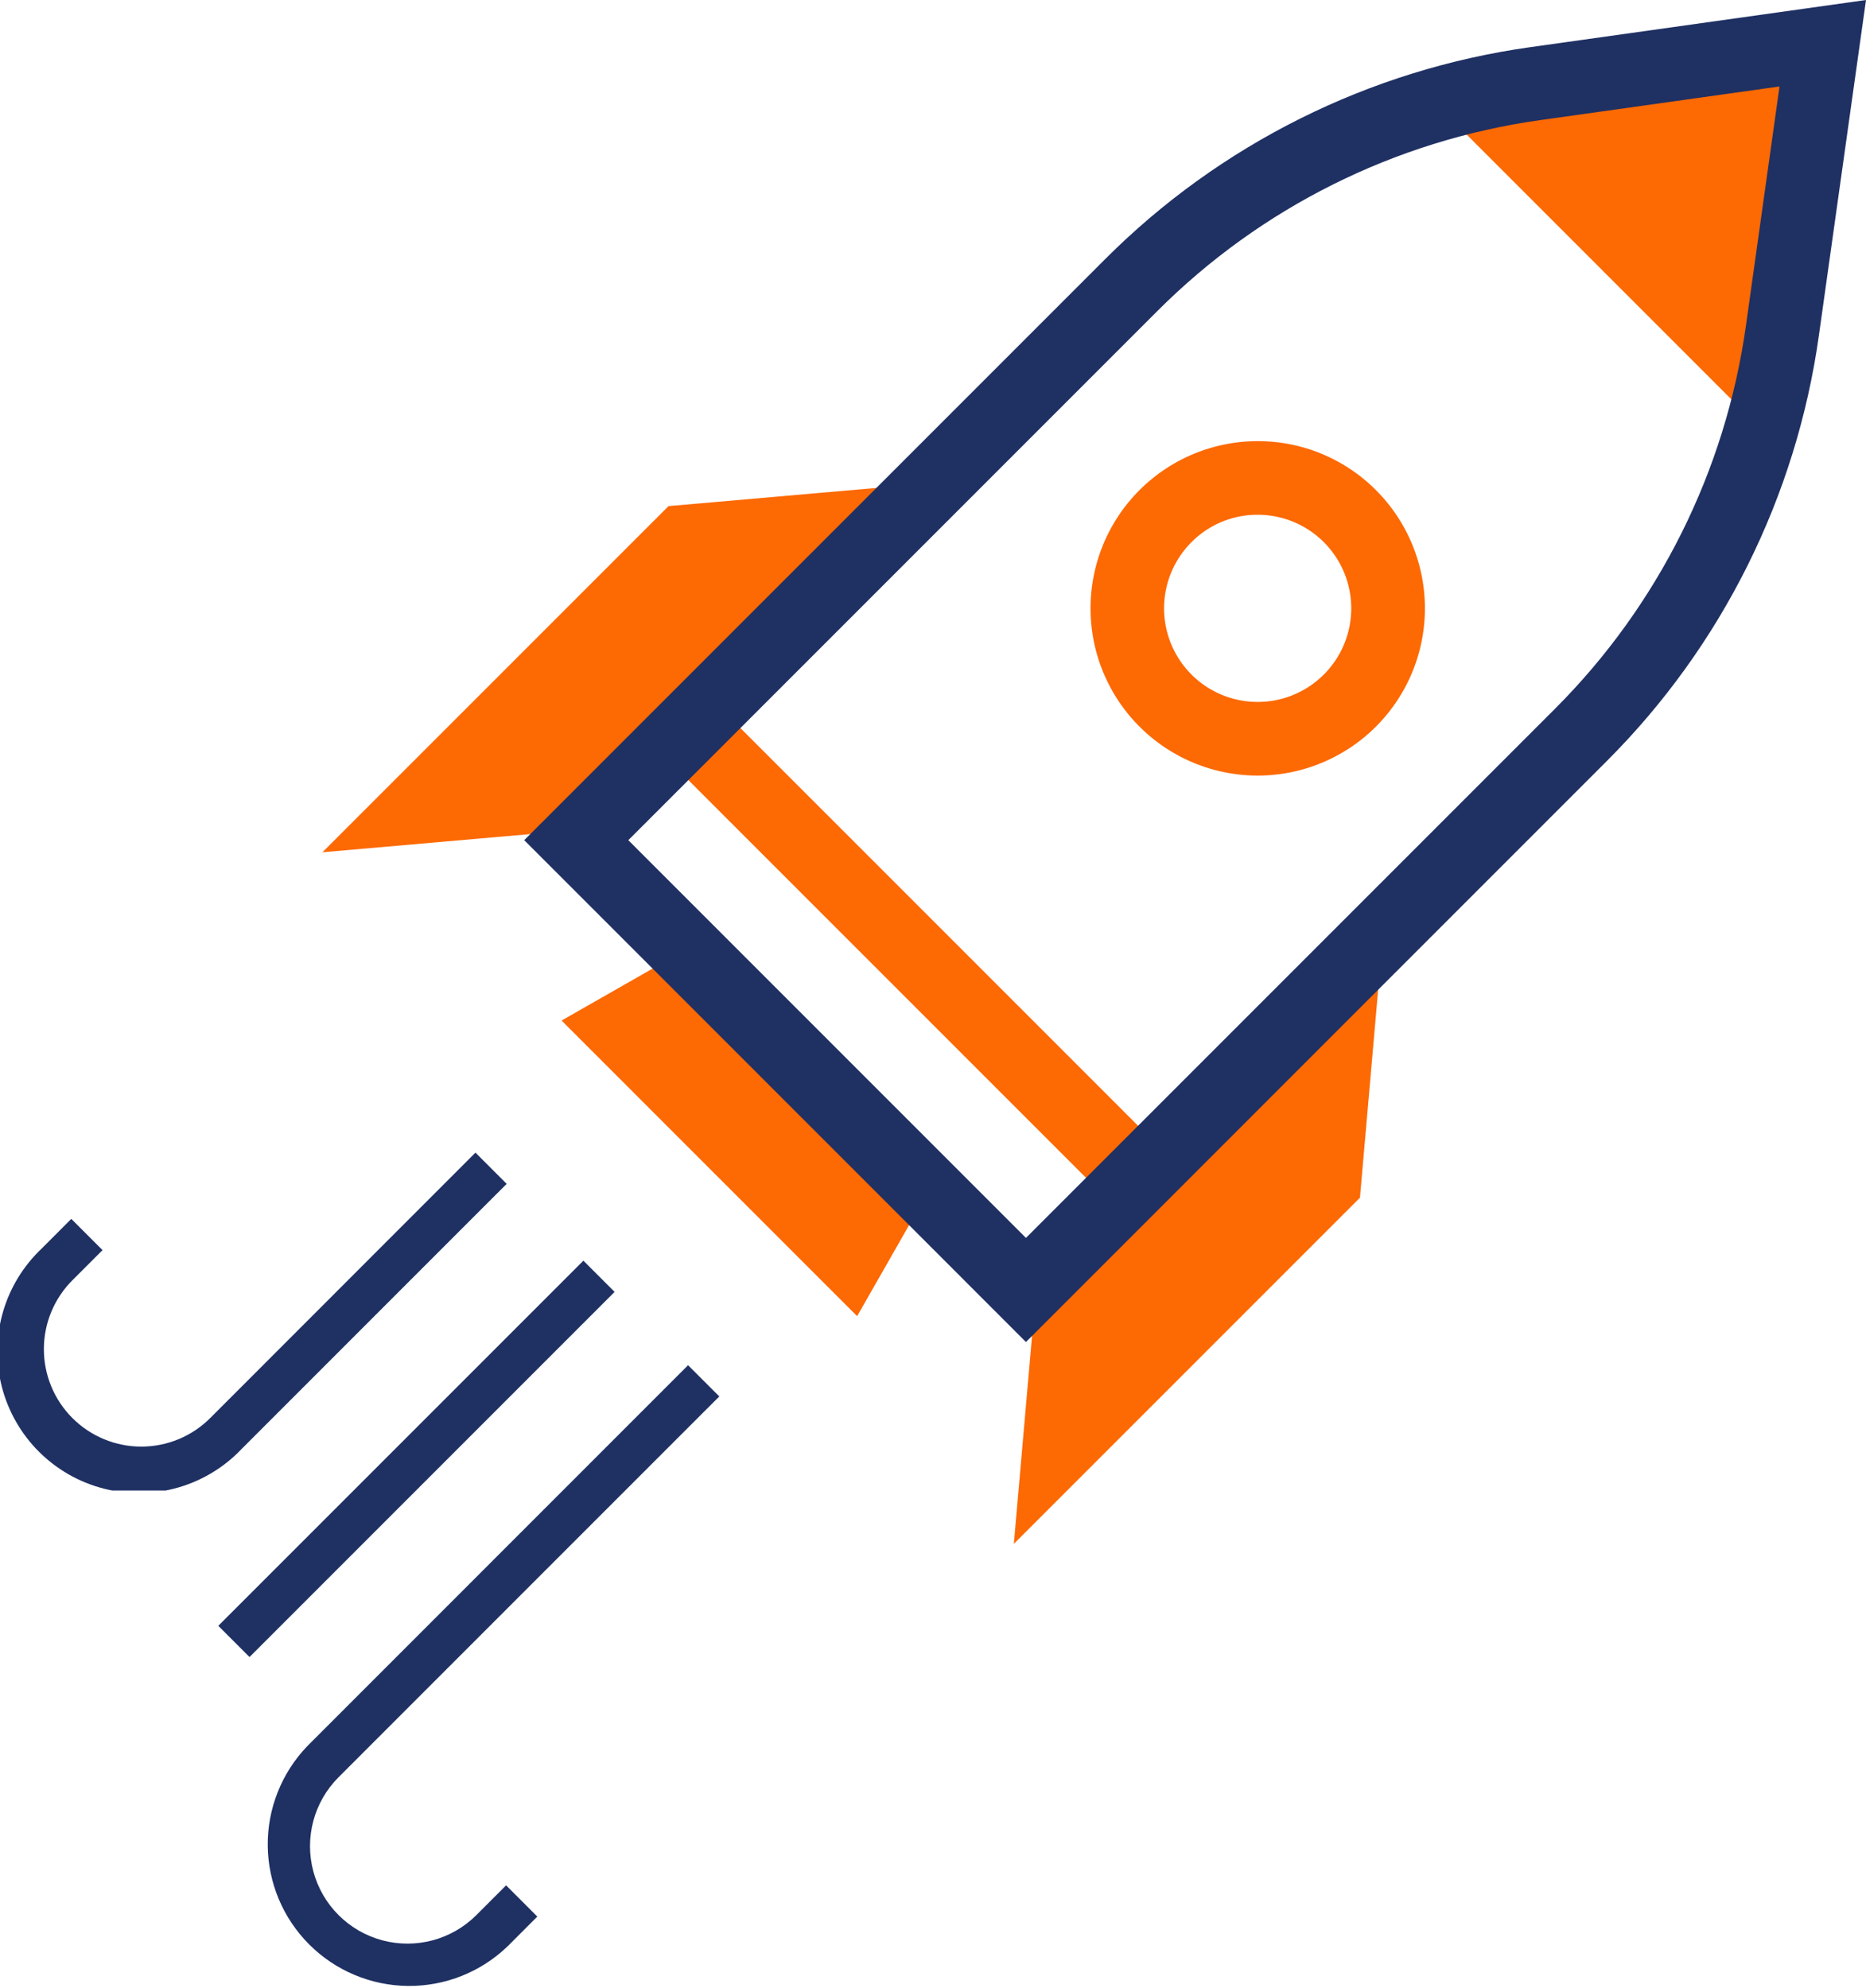
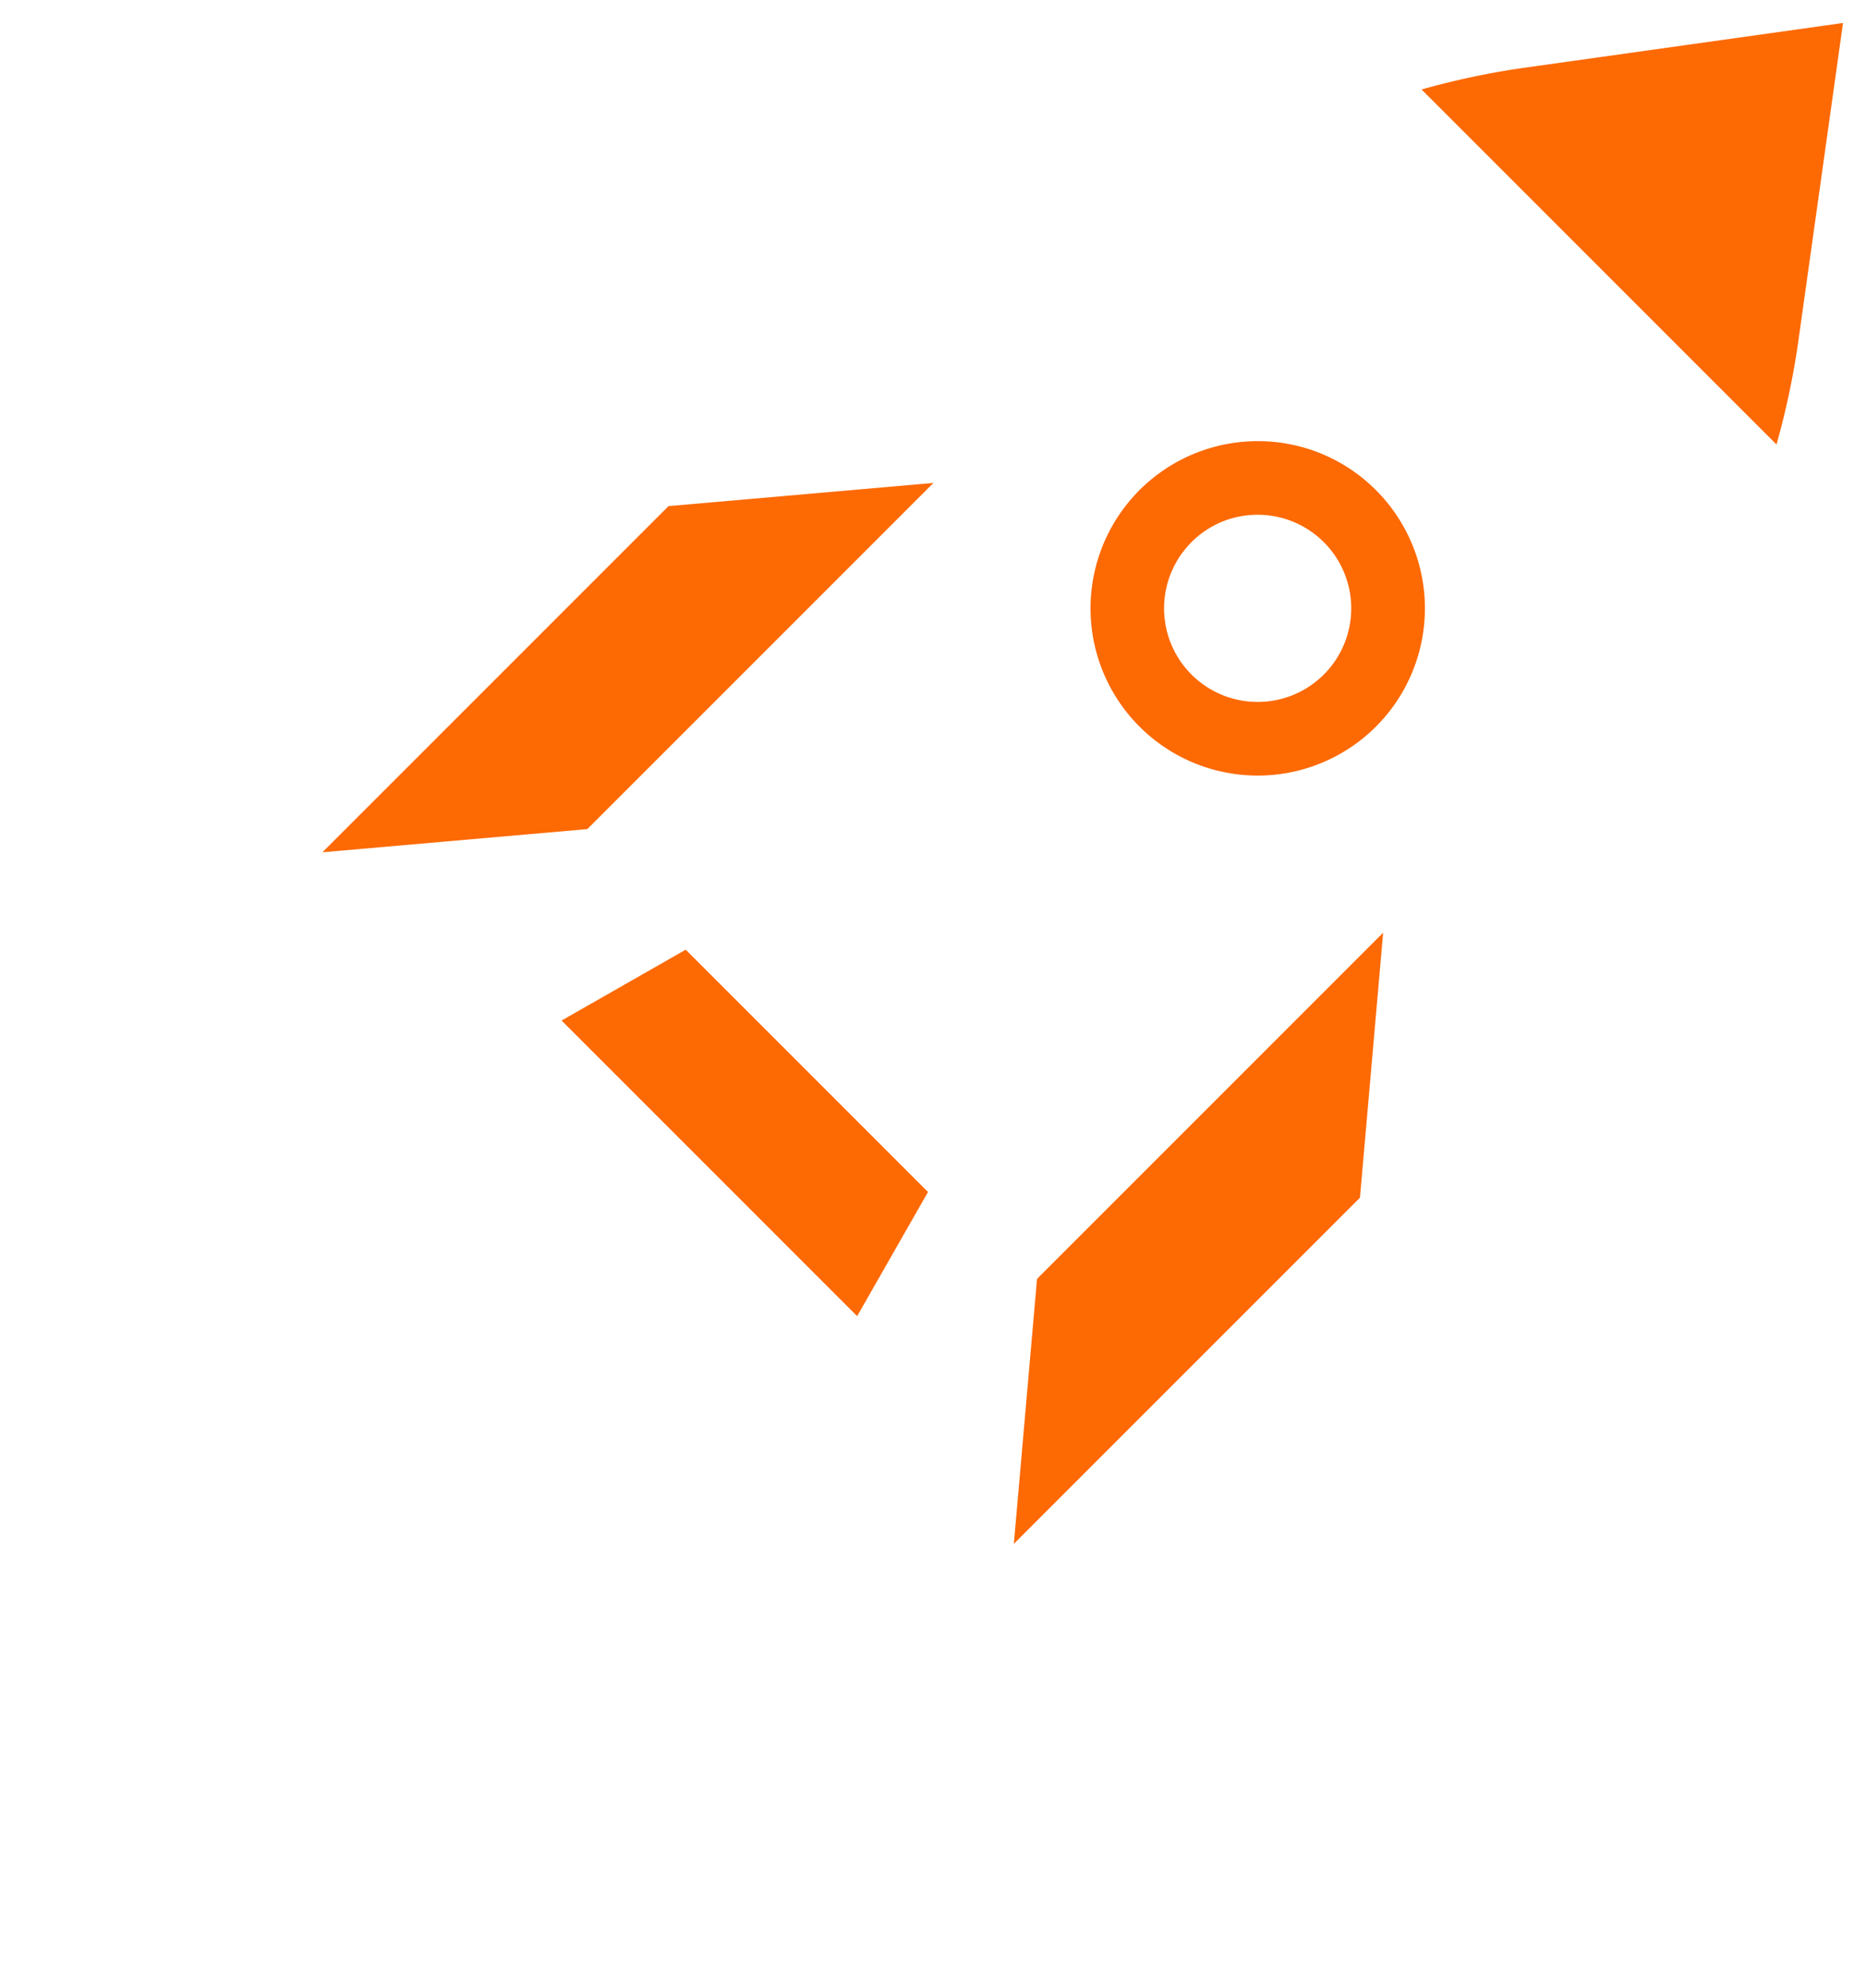
<svg xmlns="http://www.w3.org/2000/svg" xmlns:xlink="http://www.w3.org/1999/xlink" width="126.778" height="135.041" viewBox="0 0 126.778 135.041">
  <defs>
    <clipPath id="clip-path">
-       <path id="Path_588" data-name="Path 588" d="M1962.985,7814.091l1.768,1.768Zm-25.248-28.785,35.954-35.954a45.756,45.756,0,0,1,25.995-12.959l16.266-2.287-2.282,16.249a45.821,45.821,0,0,1-12.977,26.029l-35.94,35.94Zm61.251-53.865a50.775,50.775,0,0,0-28.835,14.376l-39.488,39.489,32.32,32.321,1.768,1.769,39.475-39.477a50.831,50.831,0,0,0,14.394-28.869l3.205-22.817Z" fill="none" />
+       <path id="Path_588" data-name="Path 588" d="M1962.985,7814.091l1.768,1.768Zm-25.248-28.785,35.954-35.954a45.756,45.756,0,0,1,25.995-12.959l16.266-2.287-2.282,16.249a45.821,45.821,0,0,1-12.977,26.029l-35.94,35.94Zm61.251-53.865a50.775,50.775,0,0,0-28.835,14.376l-39.488,39.489,32.32,32.321,1.768,1.769,39.475-39.477a50.831,50.831,0,0,0,14.394-28.869l3.205-22.817" fill="none" />
    </clipPath>
    <linearGradient id="linear-gradient" x1="-21.178" y1="14.571" x2="-21.167" y2="14.571" gradientUnits="objectBoundingBox">
      <stop offset="0" stop-color="#0054ce" />
      <stop offset="1" stop-color="#1f3063" />
    </linearGradient>
    <clipPath id="clip-path-2">
-       <path id="Path_589" data-name="Path 589" d="M1909.352,7824.54a6.62,6.62,0,1,1-9.363-9.361l2.026-2.026-2.122-2.122-2.024,2.026a9.62,9.62,0,1,0,13.6,13.6l16.944-16.946,1.061-1.058-2.122-2.122Z" fill="none" />
-     </clipPath>
+       </clipPath>
    <linearGradient id="linear-gradient-2" x1="-55.041" y1="54.478" x2="-55.012" y2="54.478" xlink:href="#linear-gradient" />
    <clipPath id="clip-path-3">
      <path id="Path_590" data-name="Path 590" d="M1915.923,7846.851a9.621,9.621,0,0,0,13.607,13.6l2.024-2.026-2.12-2.121-2.026,2.026a6.621,6.621,0,0,1-9.363-9.364l24.814-24.814,1.061-1.059-2.122-2.122Z" fill="none" />
    </clipPath>
    <linearGradient id="linear-gradient-3" x1="-62.079" y1="29.21" x2="-62.047" y2="29.21" xlink:href="#linear-gradient" />
    <clipPath id="clip-path-4">
-       <rect id="Rectangle_892" data-name="Rectangle 892" width="35.084" height="3" transform="matrix(0.707, -0.707, 0.707, 0.707, 1909.881, 7838.674)" fill="none" />
-     </clipPath>
+       </clipPath>
    <linearGradient id="linear-gradient-4" x1="-70.923" y1="46.147" x2="-70.885" y2="46.147" xlink:href="#linear-gradient" />
  </defs>
  <g id="Group_1151" data-name="Group 1151" transform="translate(-1085.049 -7546.943)">
    <path id="Path_584" data-name="Path 584" d="M1934.954,7784.553l-18,1.575,23.515-23.515,18-1.575Z" transform="translate(-810 -181.29)" fill="#fd6903" />
    <path id="Path_585" data-name="Path 585" d="M1965.506,7815.106l-1.575,18,23.515-23.515,1.575-18Z" transform="translate(-810 -181.29)" fill="#fd6903" />
    <path id="Path_586" data-name="Path 586" d="M1953.284,7817.639l-20.081-20.081,8.435-4.814,16.46,16.46Z" transform="translate(-810 -181.29)" fill="#fd6903" />
-     <line id="Line_32" data-name="Line 32" x1="28.476" y1="28.476" transform="translate(1132.901 7597.482)" fill="none" stroke="#fd6903" stroke-linecap="square" stroke-miterlimit="10" stroke-width="5" />
    <path id="Path_587" data-name="Path 587" d="M1991.63,7734.311l24.116,24.116a53.382,53.382,0,0,0,1.484-7.024l3.035-21.609-21.631,3.039a53.408,53.408,0,0,0-7,1.478" transform="translate(-810 -181.29)" fill="#fd6903" />
    <g id="Group_1111" data-name="Group 1111" transform="translate(-810 -181.29)">
      <g id="Group_1110" data-name="Group 1110" clip-path="url(#clip-path)">
-         <rect id="Rectangle_888" data-name="Rectangle 888" width="91.162" height="91.163" transform="translate(1930.665 7728.233)" fill="url(#linear-gradient)" />
-       </g>
+         </g>
    </g>
    <g id="Group_1113" data-name="Group 1113" transform="translate(-810 -181.29)">
      <g id="Group_1112" data-name="Group 1112" clip-path="url(#clip-path-2)">
        <rect id="Rectangle_889" data-name="Rectangle 889" width="34.43" height="22.946" transform="translate(1895.049 7806.536)" fill="url(#linear-gradient-2)" />
      </g>
    </g>
    <g id="Group_1115" data-name="Group 1115" transform="translate(-810 -181.29)">
      <g id="Group_1114" data-name="Group 1114" clip-path="url(#clip-path-3)">
-         <rect id="Rectangle_890" data-name="Rectangle 890" width="30.817" height="42.3" transform="translate(1913.103 7820.976)" fill="url(#linear-gradient-3)" />
-       </g>
+         </g>
    </g>
    <g id="Group_1117" data-name="Group 1117" transform="translate(-810 -181.29)">
      <g id="Group_1116" data-name="Group 1116" clip-path="url(#clip-path-4)">
        <rect id="Rectangle_891" data-name="Rectangle 891" width="26.929" height="26.929" transform="translate(1909.887 7813.873)" fill="url(#linear-gradient-4)" />
      </g>
    </g>
    <path id="Path_591" data-name="Path 591" d="M1980.5,7763.2a6.358,6.358,0,1,1-4.5,1.862,6.315,6.315,0,0,1,4.5-1.862m0-5a11.359,11.359,0,1,0,8.032,3.327,11.322,11.322,0,0,0-8.032-3.327" transform="translate(-810 -181.29)" fill="#fd6903" />
  </g>
</svg>